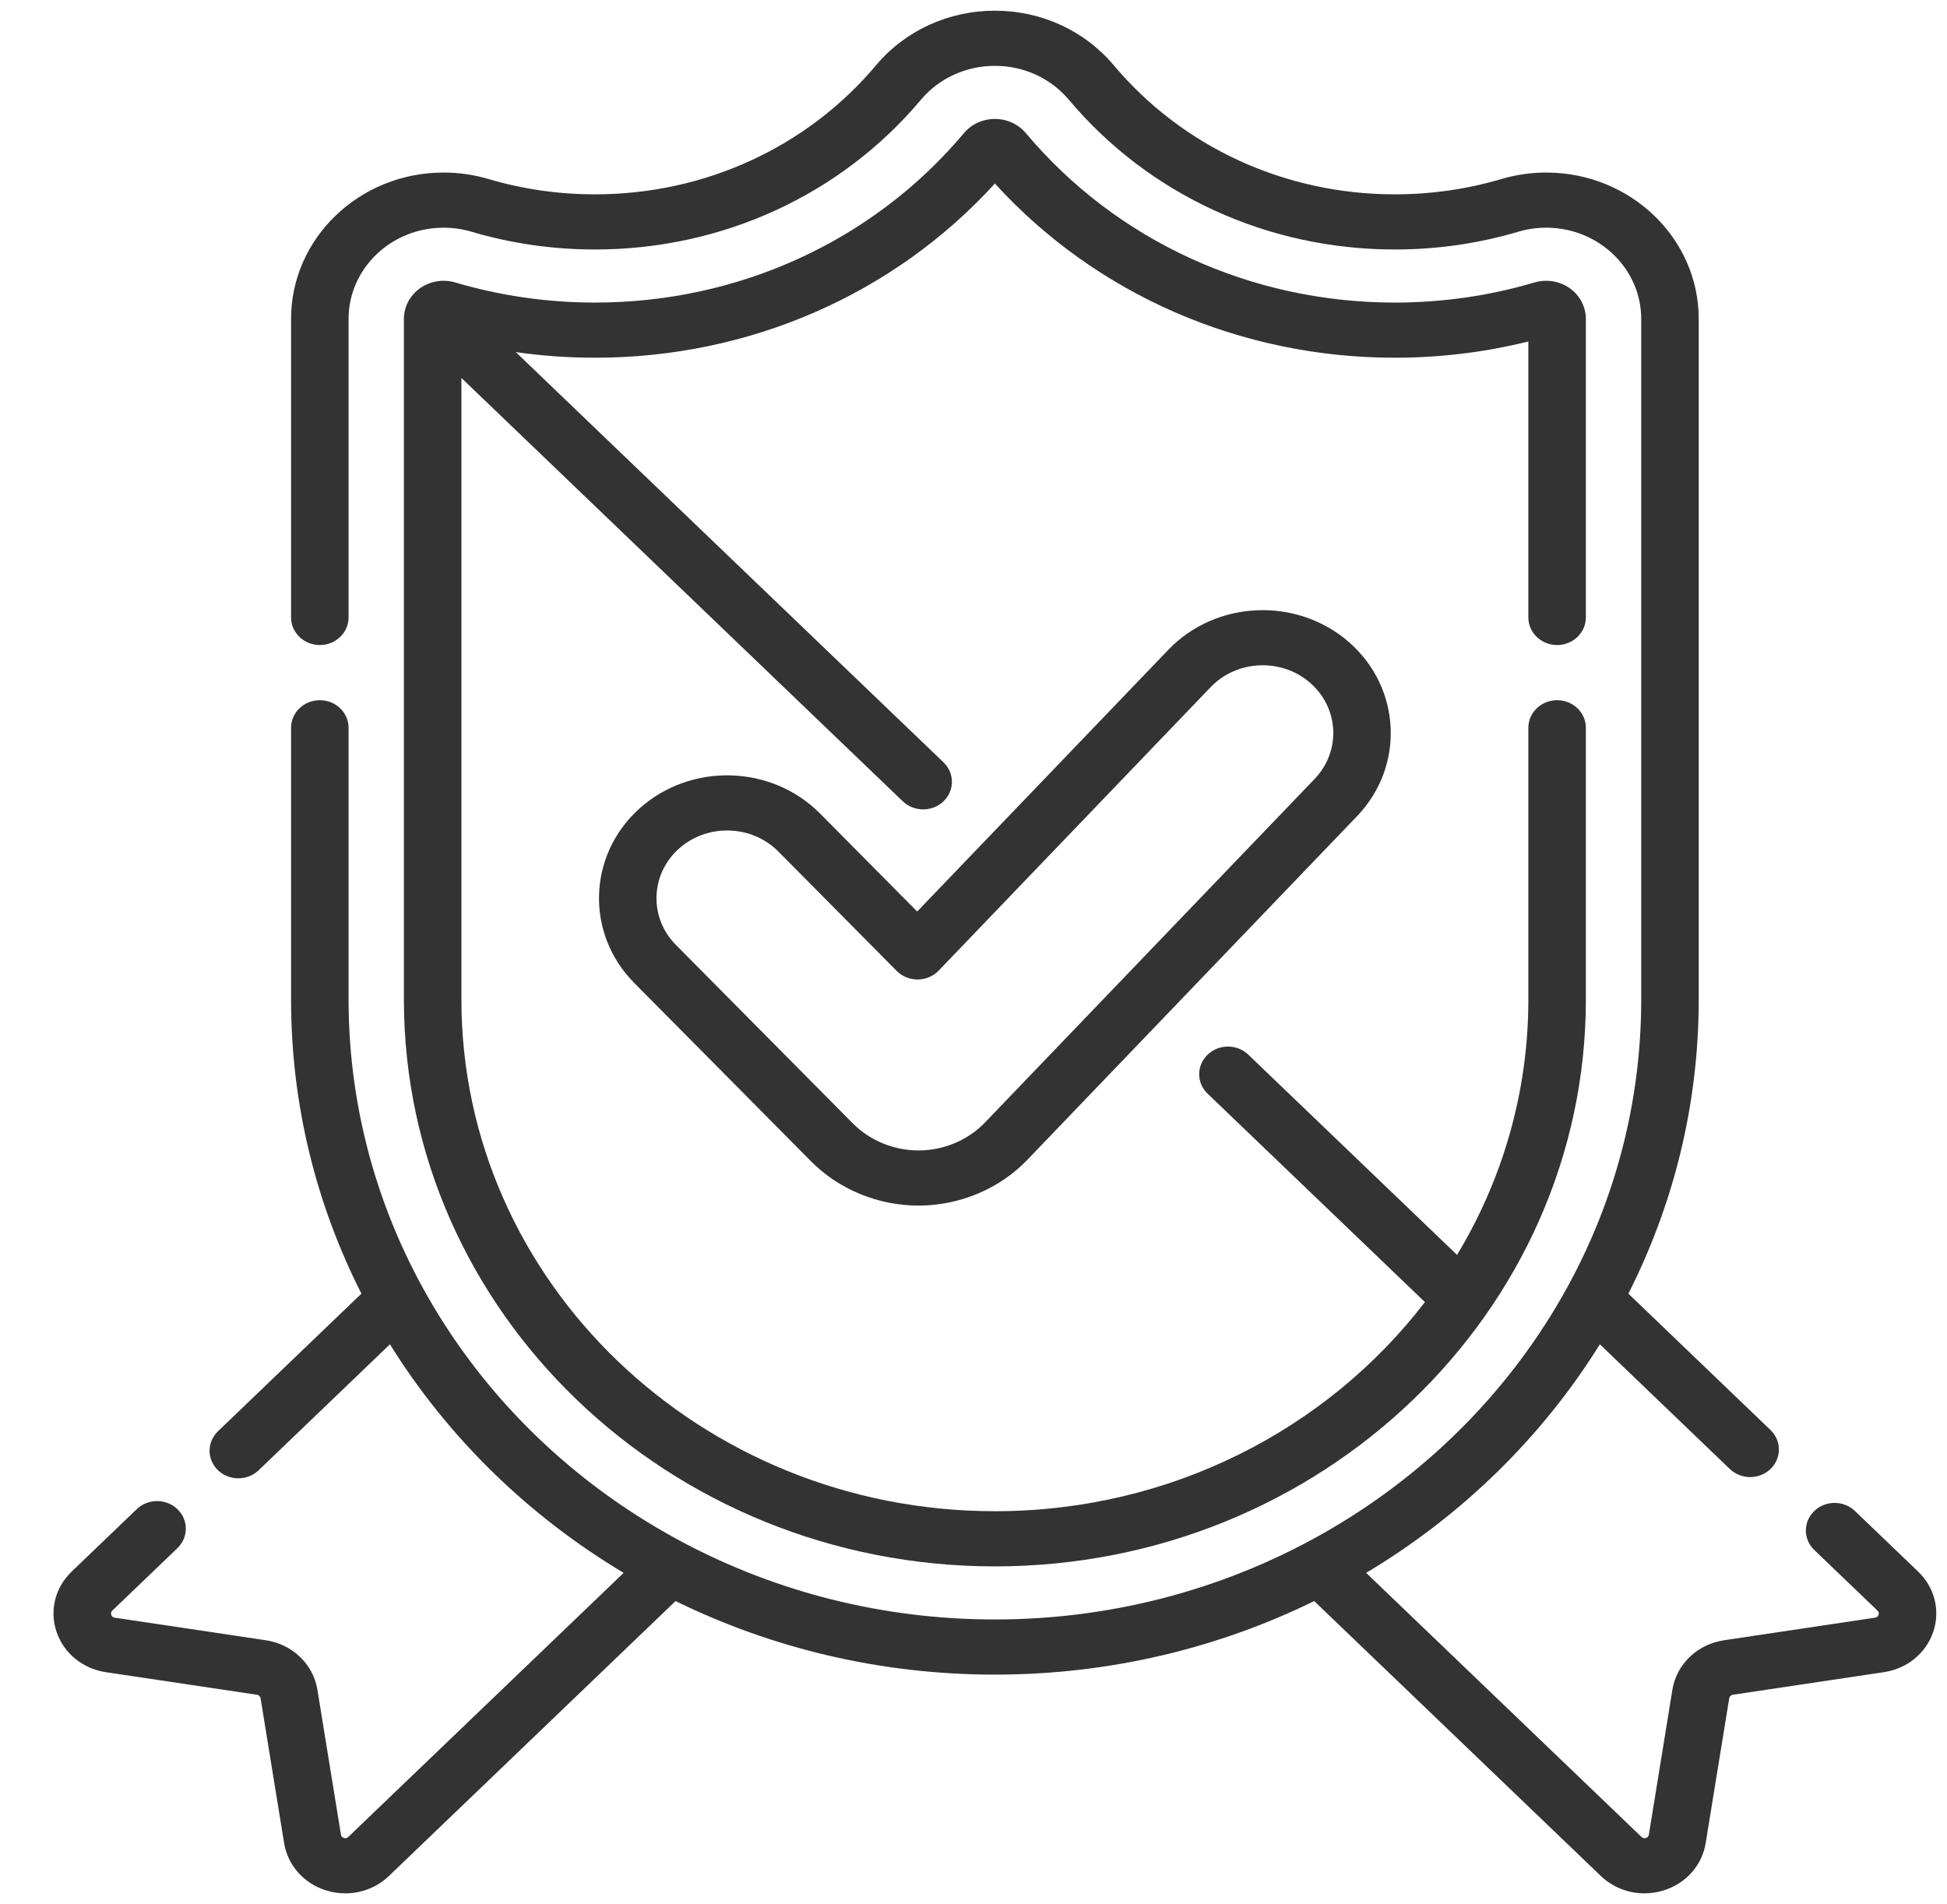
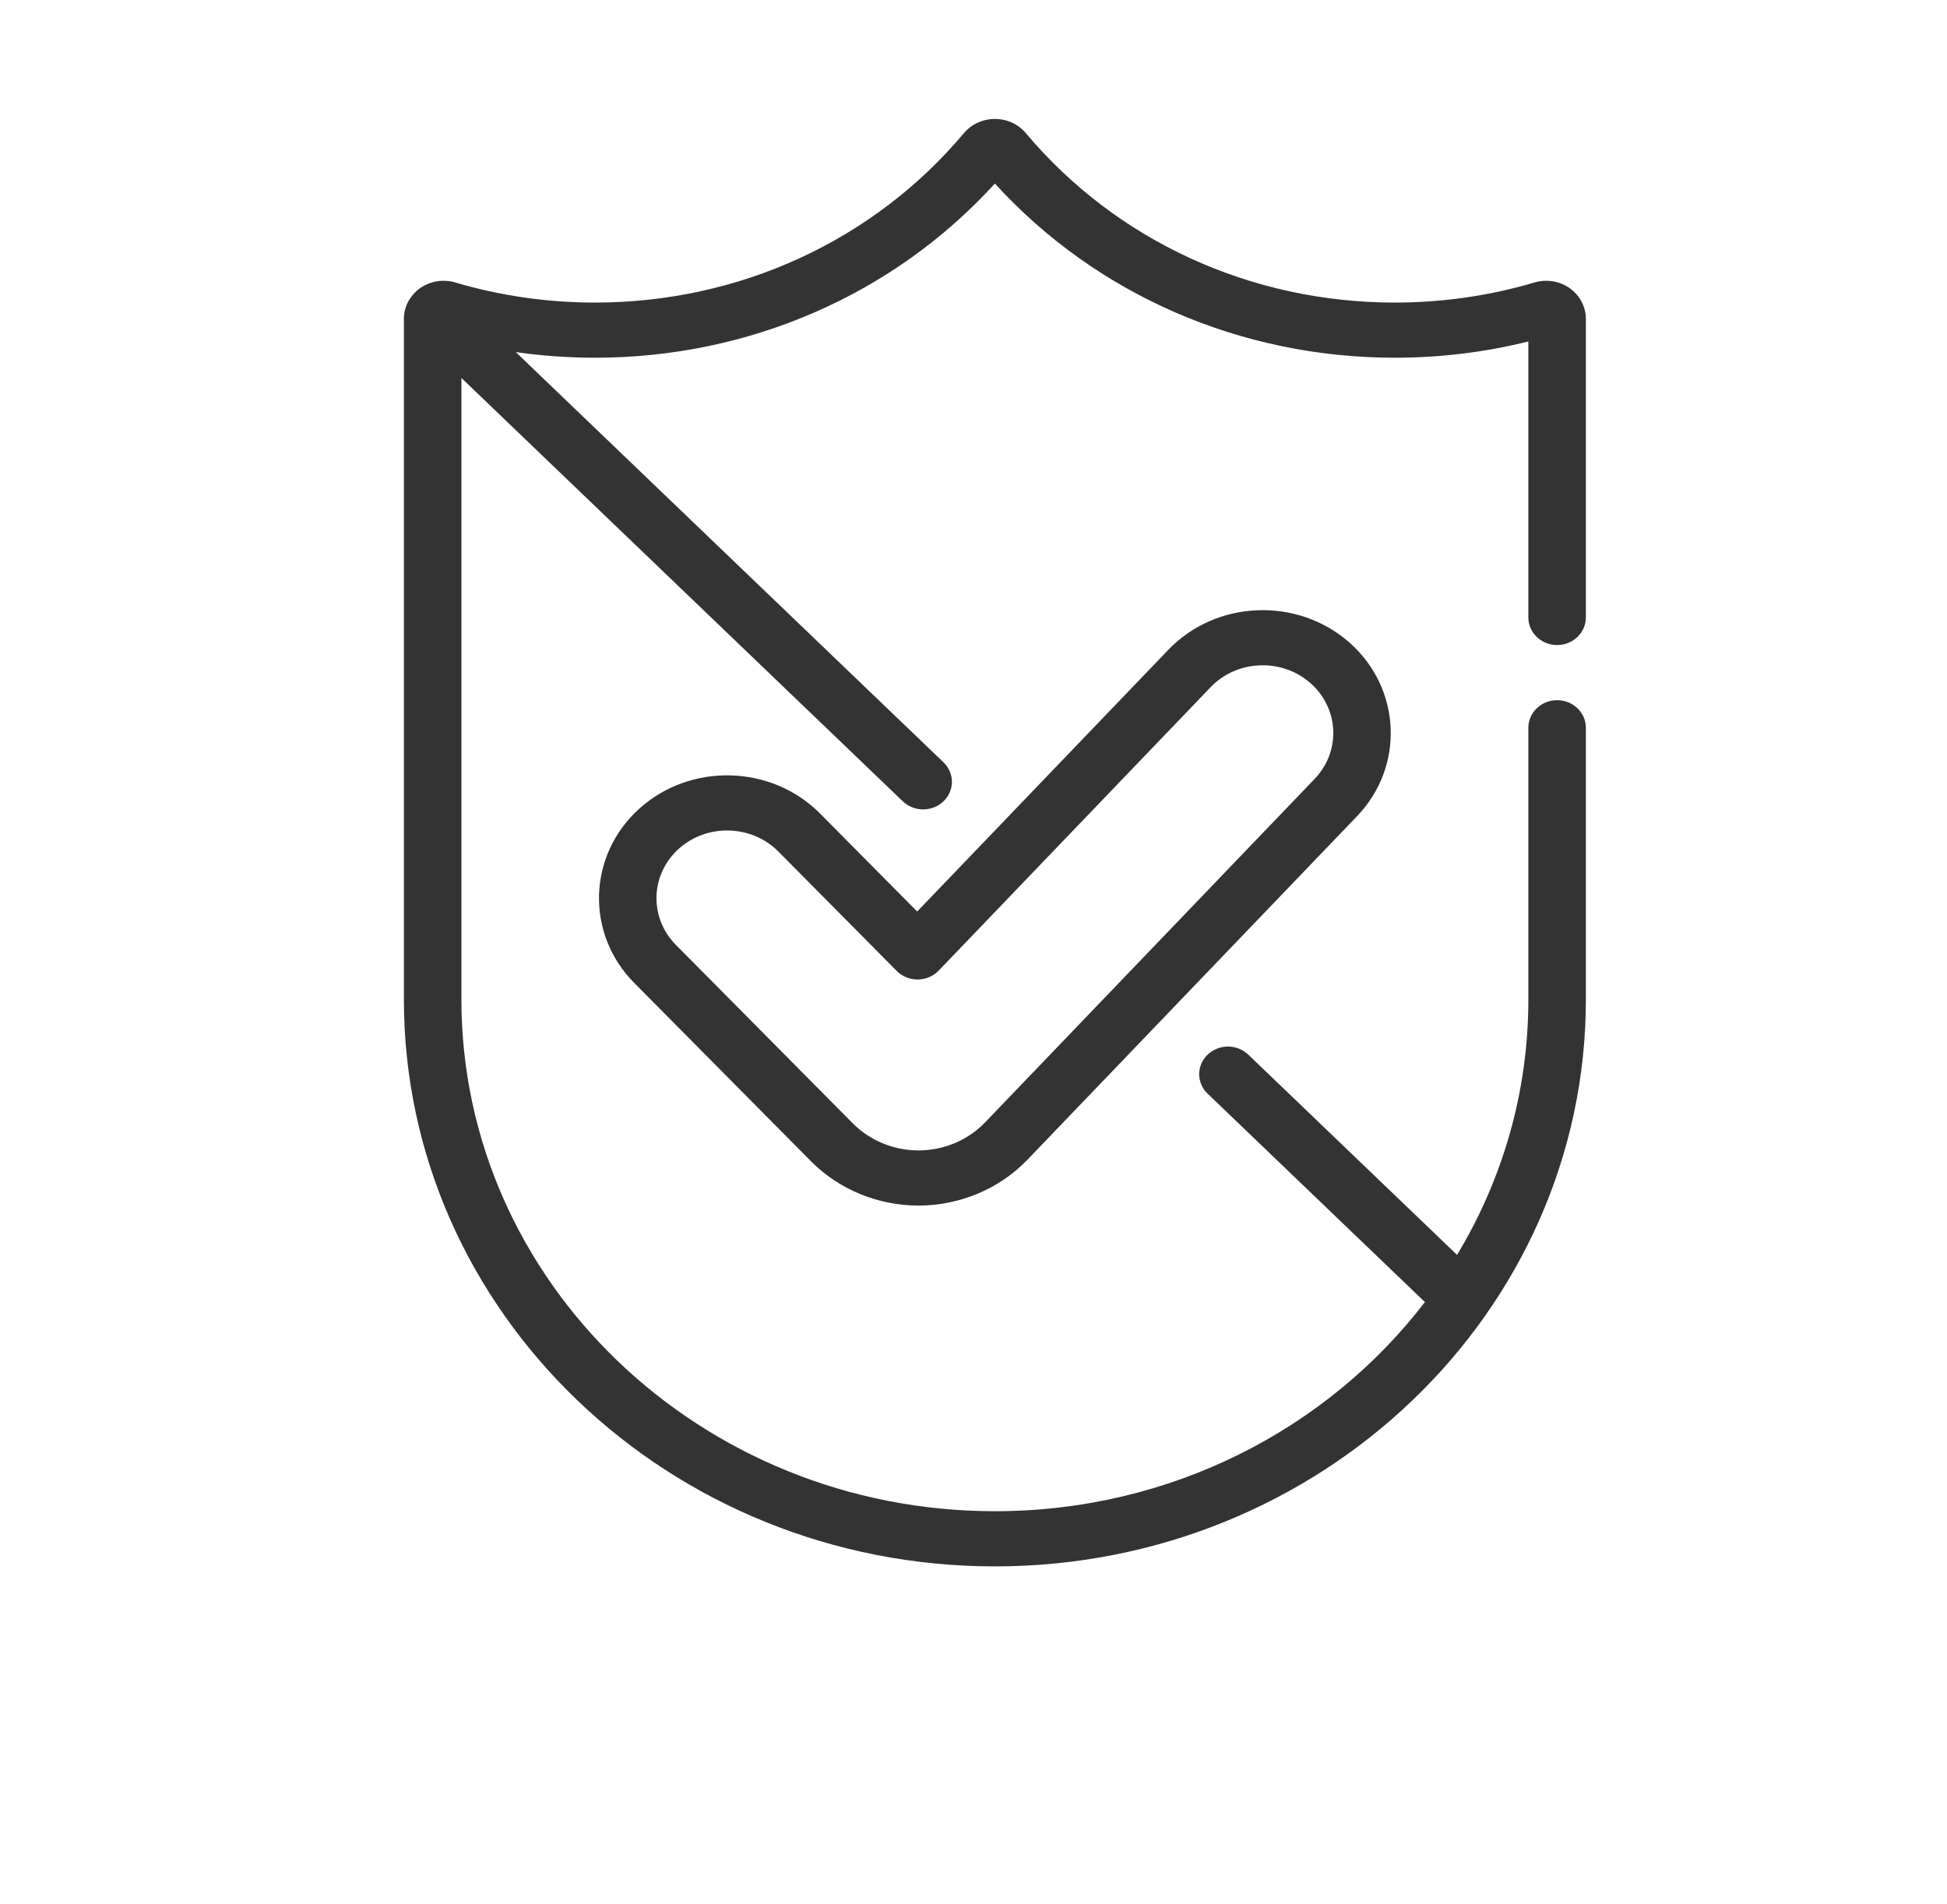
<svg xmlns="http://www.w3.org/2000/svg" width="91" height="89" viewBox="0 0 91 89" fill="none">
-   <path d="M89.651 73.46L86.698 70.628C86.173 70.124 85.322 70.124 84.797 70.628C84.272 71.131 84.272 71.947 84.797 72.451L87.75 75.283C87.772 75.305 87.839 75.368 87.801 75.483C87.762 75.596 87.669 75.61 87.639 75.614L80.578 76.67C79.329 76.857 78.36 77.787 78.165 78.984L77.066 85.754C77.061 85.784 77.046 85.874 76.927 85.911C76.809 85.948 76.744 85.886 76.721 85.863L63.852 73.52C68.321 70.849 72.075 67.178 74.775 62.836L80.85 68.665C81.112 68.916 81.456 69.042 81.8 69.042C82.144 69.042 82.488 68.916 82.75 68.665C83.275 68.161 83.275 67.345 82.75 66.842L76.108 60.469C78.214 56.312 79.396 51.648 79.396 46.724V14.905C79.396 11.133 76.198 8.065 72.269 8.065C71.556 8.065 70.85 8.167 70.169 8.369C68.564 8.843 66.889 9.084 65.19 9.084C60.066 9.084 55.278 6.885 52.056 3.051C50.694 1.43 48.668 0.5 46.5 0.5C44.331 0.5 42.306 1.43 40.944 3.051C37.721 6.885 32.934 9.084 27.809 9.084C26.111 9.084 24.435 8.843 22.831 8.368C22.15 8.167 21.444 8.065 20.731 8.065C16.801 8.065 13.604 11.133 13.604 14.905V28.861C13.604 29.573 14.205 30.151 14.948 30.151C15.69 30.151 16.292 29.573 16.292 28.861V14.905C16.292 12.555 18.283 10.643 20.731 10.643C21.174 10.643 21.614 10.706 22.039 10.832C23.9 11.383 25.841 11.662 27.809 11.662C33.751 11.662 39.301 9.113 43.037 4.669C43.885 3.658 45.148 3.078 46.5 3.078C47.852 3.078 49.114 3.658 49.963 4.669C53.699 9.113 59.248 11.662 65.19 11.662C67.158 11.662 69.1 11.383 70.961 10.832C71.385 10.706 71.825 10.643 72.269 10.643C74.716 10.643 76.708 12.555 76.708 14.905V46.724C76.708 51.531 75.481 56.069 73.311 60.065C73.288 60.102 73.267 60.14 73.249 60.178C68.11 69.539 57.936 75.698 46.5 75.698C41.244 75.698 36.298 74.404 31.989 72.131C31.977 72.124 31.965 72.118 31.951 72.111C22.387 67.049 16.292 57.396 16.292 46.724V34.018C16.292 33.305 15.69 32.729 14.948 32.729C14.205 32.729 13.604 33.305 13.604 34.018V46.724C13.604 51.648 14.786 56.312 16.892 60.468L10.189 66.9C9.664 67.404 9.664 68.219 10.189 68.723C10.451 68.975 10.795 69.1 11.139 69.1C11.483 69.1 11.827 68.975 12.09 68.723L18.225 62.836C20.924 67.177 24.68 70.849 29.148 73.52L16.279 85.863C16.255 85.886 16.19 85.948 16.073 85.911C15.954 85.874 15.939 85.784 15.935 85.754L14.835 78.984C14.64 77.787 13.67 76.857 12.422 76.669L5.362 75.614C5.331 75.61 5.238 75.596 5.2 75.483C5.161 75.368 5.228 75.305 5.25 75.283L8.292 72.365C8.817 71.861 8.817 71.045 8.292 70.542C7.767 70.038 6.916 70.039 6.392 70.542L3.349 73.46C2.575 74.203 2.305 75.284 2.644 76.281C2.983 77.28 3.866 77.999 4.947 78.162L12.007 79.217C12.096 79.23 12.165 79.296 12.179 79.381L13.279 86.151C13.448 87.189 14.199 88.037 15.239 88.362C15.536 88.455 15.84 88.5 16.141 88.5C16.894 88.5 17.627 88.217 18.18 87.686L31.575 74.838C36.057 77.035 41.13 78.276 46.5 78.276C51.87 78.276 56.943 77.035 61.424 74.838L74.819 87.686C75.373 88.217 76.107 88.5 76.859 88.5C77.16 88.5 77.464 88.455 77.761 88.362C78.802 88.037 79.553 87.189 79.721 86.151L80.822 79.381C80.835 79.296 80.904 79.23 80.993 79.217L88.053 78.161C89.134 77.999 90.017 77.279 90.356 76.281C90.695 75.284 90.425 74.203 89.651 73.46Z" fill="#333333" />
  <path d="M18.878 46.724C18.878 61.332 31.269 73.217 46.5 73.217C61.747 73.217 74.121 61.318 74.121 46.724V34.018C74.121 33.305 73.519 32.729 72.778 32.729C72.035 32.729 71.433 33.305 71.433 34.018V46.724C71.433 51.067 70.22 55.144 68.101 58.657L58.343 49.297C57.818 48.794 56.967 48.794 56.443 49.297C55.917 49.801 55.917 50.617 56.442 51.121L66.598 60.862C62.056 66.787 54.738 70.638 46.5 70.638C32.751 70.638 21.566 59.91 21.566 46.724V17.667L42.196 37.456C42.459 37.708 42.803 37.833 43.147 37.833C43.491 37.833 43.834 37.708 44.097 37.456C44.622 36.952 44.622 36.136 44.097 35.632L24.106 16.457C25.327 16.633 26.564 16.721 27.809 16.721C35.02 16.721 41.776 13.765 46.5 8.579C51.223 13.765 57.979 16.721 65.19 16.721C67.307 16.721 69.402 16.466 71.433 15.961V28.861C71.433 29.573 72.035 30.151 72.778 30.151C73.519 30.151 74.121 29.573 74.121 28.861V14.905C74.121 14.342 73.839 13.806 73.366 13.471C72.896 13.138 72.281 13.037 71.723 13.203C69.615 13.826 67.417 14.143 65.19 14.143C58.462 14.143 52.178 11.257 47.949 6.226C47.593 5.802 47.065 5.56 46.5 5.56C45.934 5.56 45.406 5.802 45.05 6.226C40.822 11.257 34.538 14.143 27.809 14.143C25.583 14.143 23.385 13.826 21.276 13.203C20.718 13.037 20.104 13.138 19.633 13.471C19.468 13.587 19.328 13.728 19.213 13.885C19.204 13.897 19.197 13.908 19.189 13.919C19.001 14.189 18.894 14.501 18.88 14.826C18.88 14.833 18.88 14.841 18.879 14.848V14.86C18.879 14.865 18.878 14.87 18.878 14.876V46.724Z" fill="#333333" />
  <path d="M54.606 30.373L42.868 42.607L38.327 38.026C36.05 35.73 32.251 35.637 29.857 37.82C27.463 40.003 27.366 43.647 29.642 45.944L37.912 54.288C39.212 55.599 41.041 56.352 42.928 56.352H42.984C44.893 56.337 46.729 55.556 48.02 54.209L63.423 38.154C65.659 35.823 65.502 32.181 63.071 30.035C60.64 27.89 56.843 28.041 54.606 30.373ZM61.251 31.932C62.591 33.115 62.678 35.123 61.445 36.408L46.042 52.463C45.252 53.287 44.13 53.764 42.974 53.774H42.928C41.773 53.774 40.656 53.313 39.861 52.511L31.591 44.168C30.336 42.901 30.389 40.893 31.709 39.689C32.347 39.107 33.166 38.819 33.984 38.819C34.858 38.819 35.73 39.148 36.379 39.802L41.91 45.383C42.163 45.639 42.516 45.784 42.884 45.784H42.895C43.267 45.781 43.621 45.631 43.873 45.368L56.585 32.118C57.817 30.833 59.911 30.749 61.251 31.932Z" fill="#333333" />
</svg>